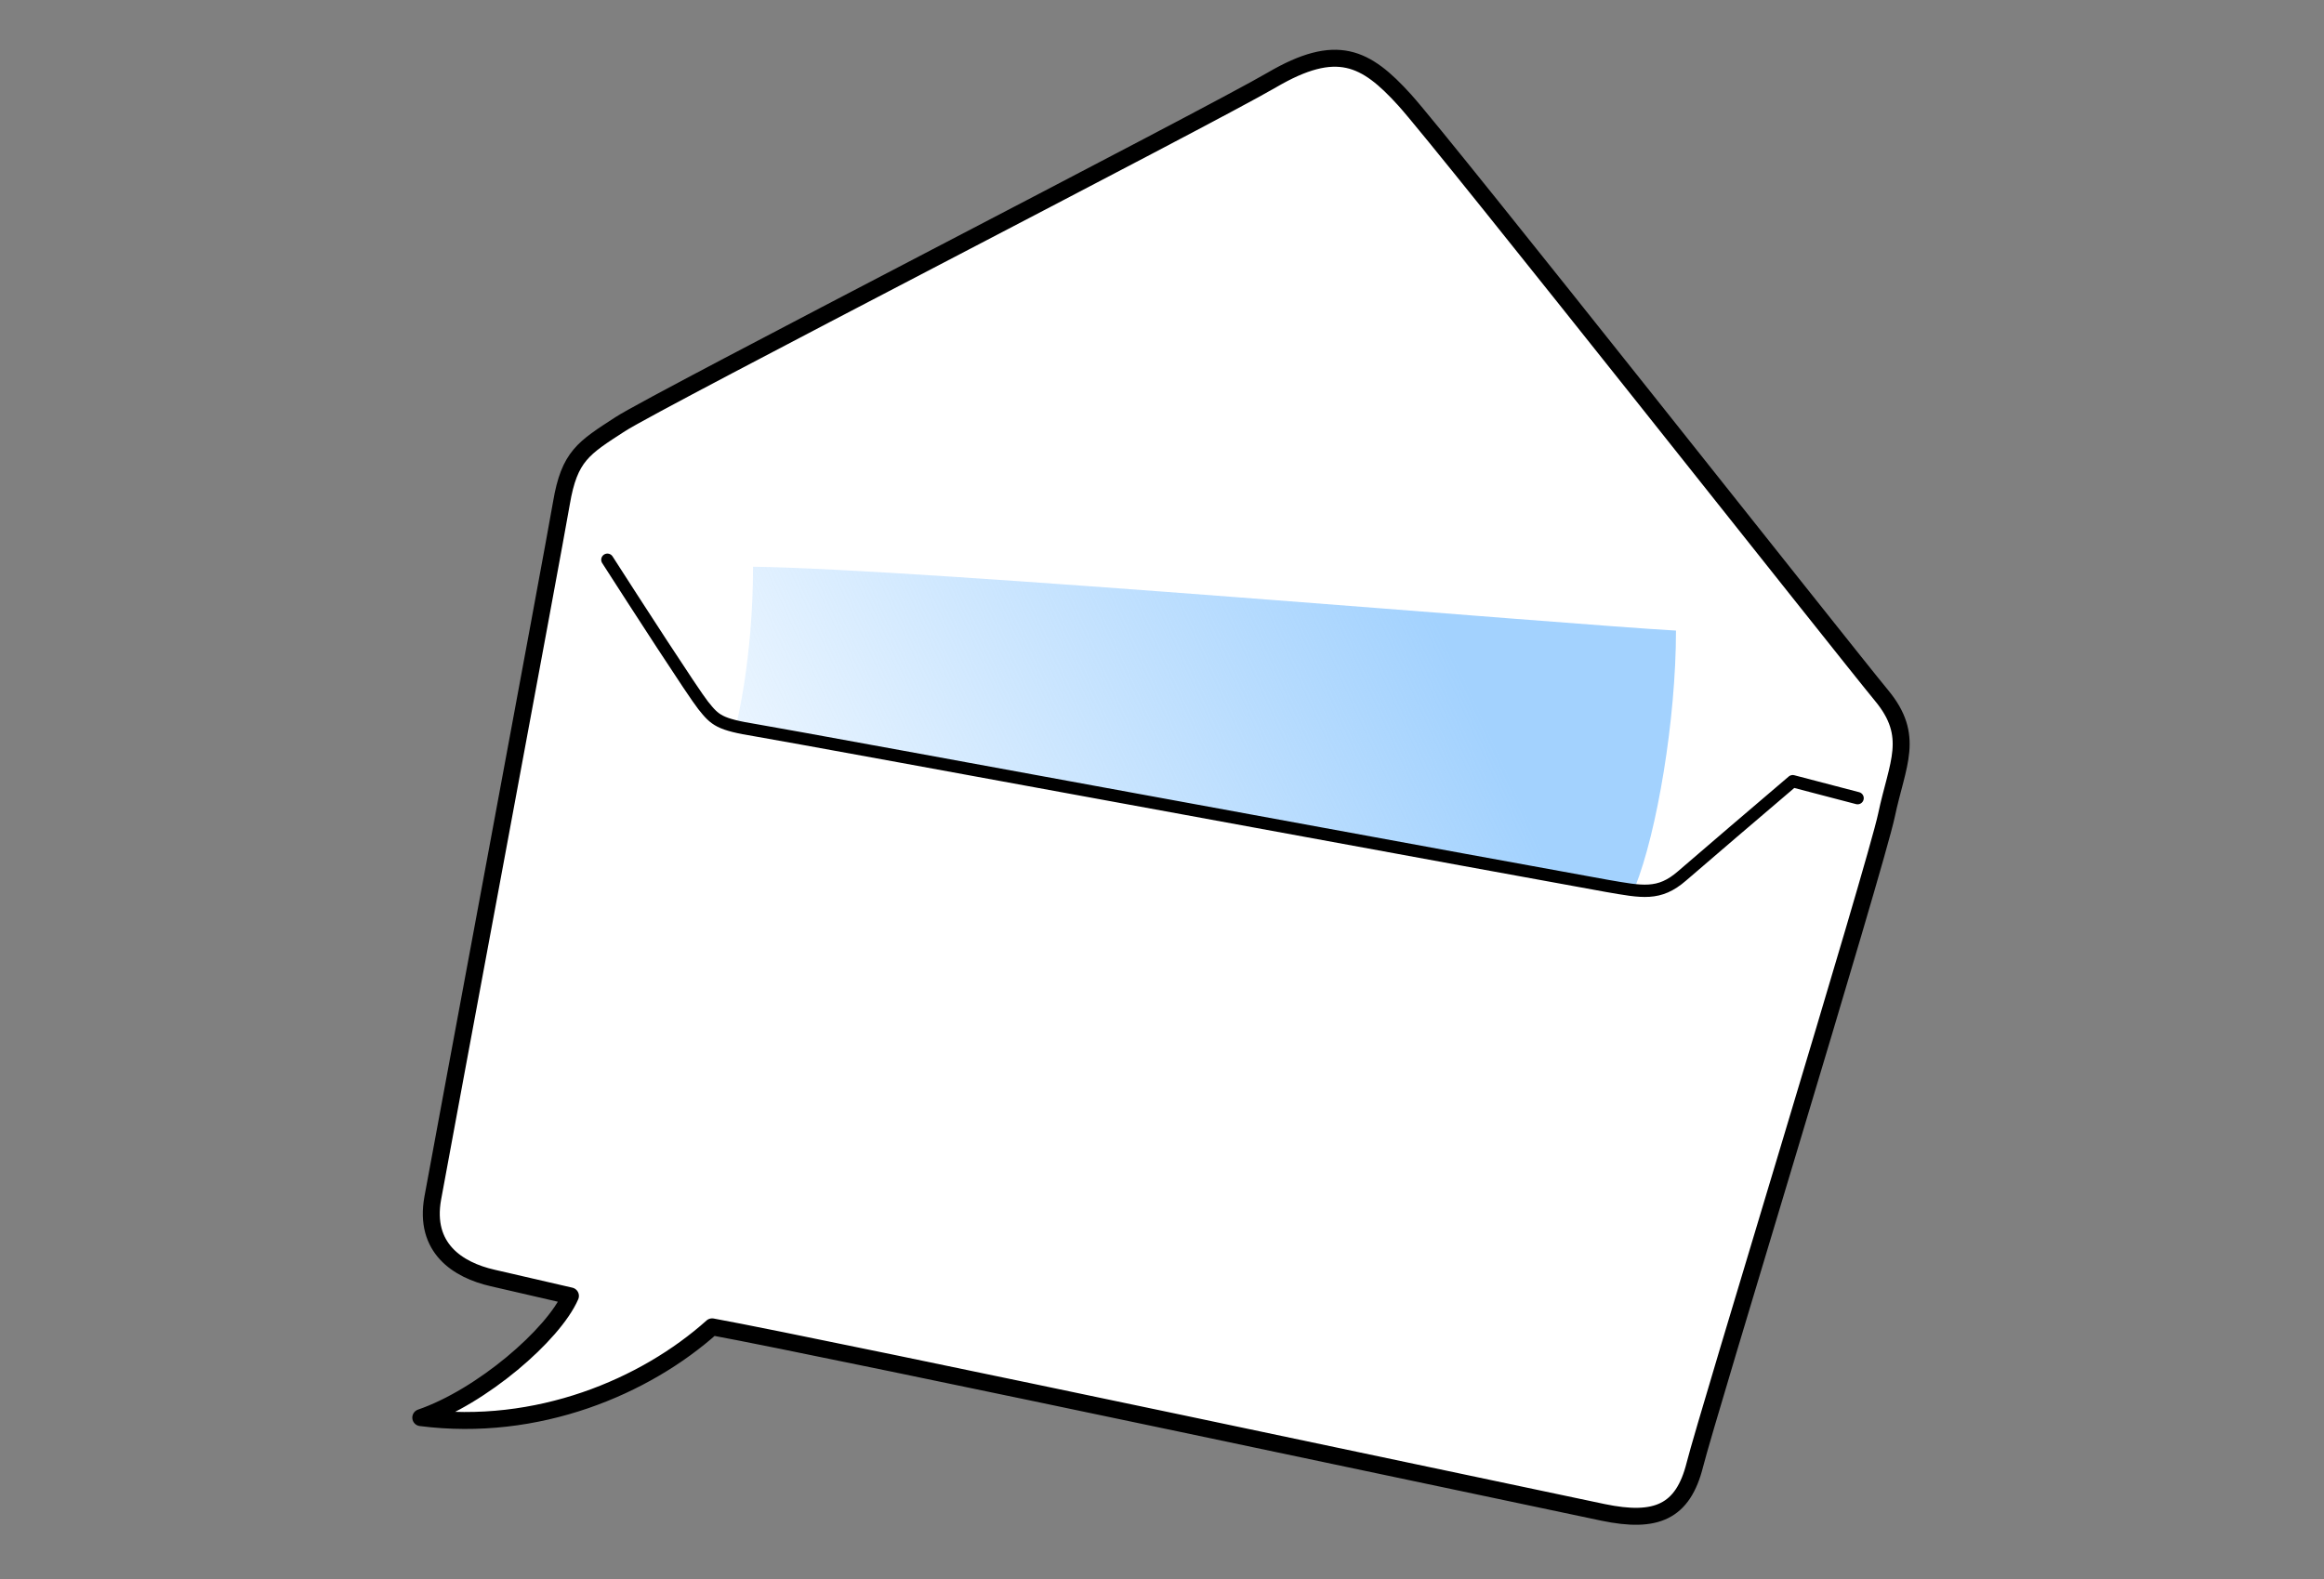
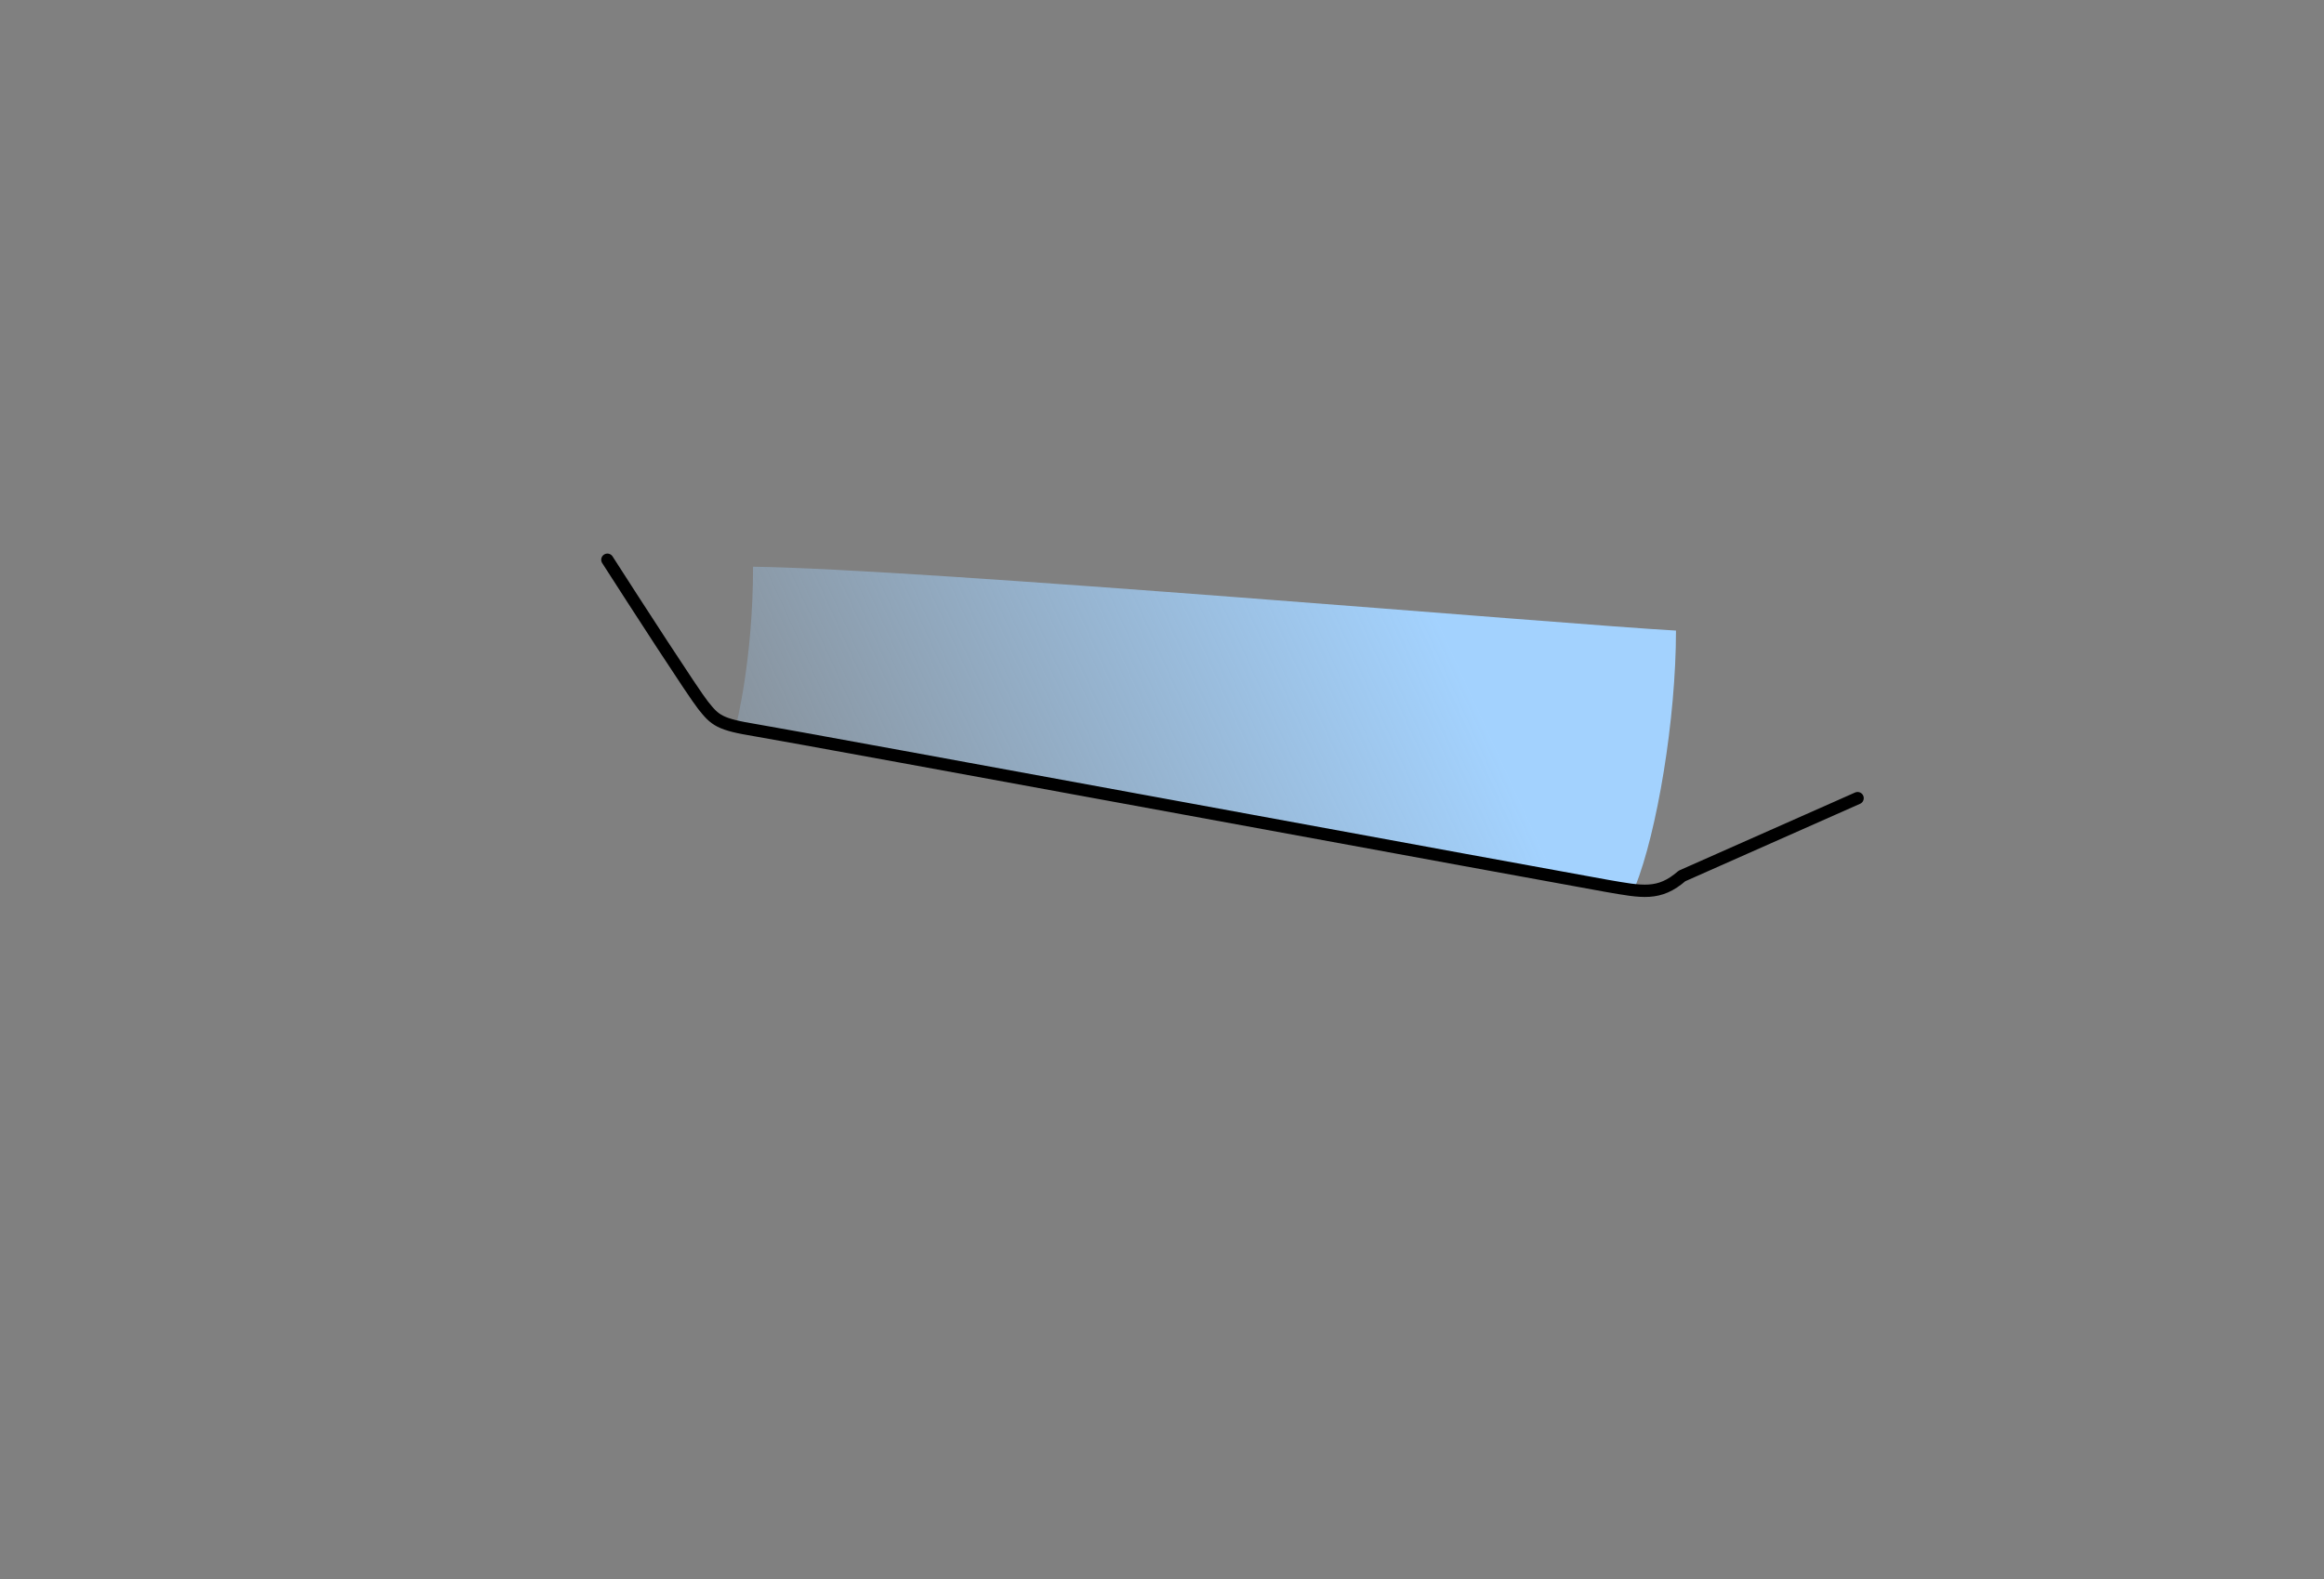
<svg xmlns="http://www.w3.org/2000/svg" width="359" height="244" viewBox="0 0 359 244" fill="none">
  <rect x="0" y="0" width="359" height="244" fill="#808080" stroke="none" />
-   <path d="M290.646 107.452C295.886 113.772 293.112 117.933 291.417 125.948C289.721 133.963 263.673 218.888 261.824 226.286C259.974 233.685 255.813 235.38 247.644 233.685C239.475 231.989 127.731 208.253 110.006 205.016C99.679 214.264 83.033 221.354 65 219.042C74.402 215.806 85.499 206.25 88.119 200.238C85.91 199.725 80.413 198.451 76.097 197.464C70.703 196.231 65.462 192.84 66.85 185.134C68.237 177.427 85.499 84.949 86.732 77.705C87.965 70.461 90.123 69.228 95.826 65.529C101.529 61.83 186.454 18.211 196.473 12.354C206.491 6.497 210.961 8.809 216.972 15.437C222.983 22.064 285.406 101.133 290.646 107.452Z" fill="white" stroke="black" stroke-width="2.619" stroke-linejoin="round" />
  <path d="M116.328 87.568C116.328 101.902 113.708 112.075 113.708 112.075C150.083 119.011 220.89 131.742 252.579 137.044C255.97 128.567 258.898 111.15 258.898 97.433C242.869 96.57 142.068 87.877 116.328 87.568Z" fill="url(#paint0_linear_11210_1528)" />
-   <path d="M93.826 86.488C98.142 93.218 107.143 107.141 108.623 108.991C110.472 111.303 111.089 111.919 116.791 112.844C122.494 113.769 242.87 135.963 248.264 136.888C253.659 137.813 256.279 138.43 259.824 135.347C262.66 132.881 272.411 124.558 276.932 120.705L286.951 123.325" stroke="black" stroke-width="1.904" stroke-linecap="round" stroke-linejoin="round" />
+   <path d="M93.826 86.488C98.142 93.218 107.143 107.141 108.623 108.991C110.472 111.303 111.089 111.919 116.791 112.844C122.494 113.769 242.87 135.963 248.264 136.888C253.659 137.813 256.279 138.43 259.824 135.347L286.951 123.325" stroke="black" stroke-width="1.904" stroke-linecap="round" stroke-linejoin="round" />
  <defs>
    <linearGradient id="paint0_linear_11210_1528" x1="216.821" y1="83.869" x2="91.051" y2="141.205" gradientUnits="userSpaceOnUse">
      <stop stop-color="#A3D2FE" />
      <stop offset="1" stop-color="#A3D2FE" stop-opacity="0" />
    </linearGradient>
  </defs>
</svg>